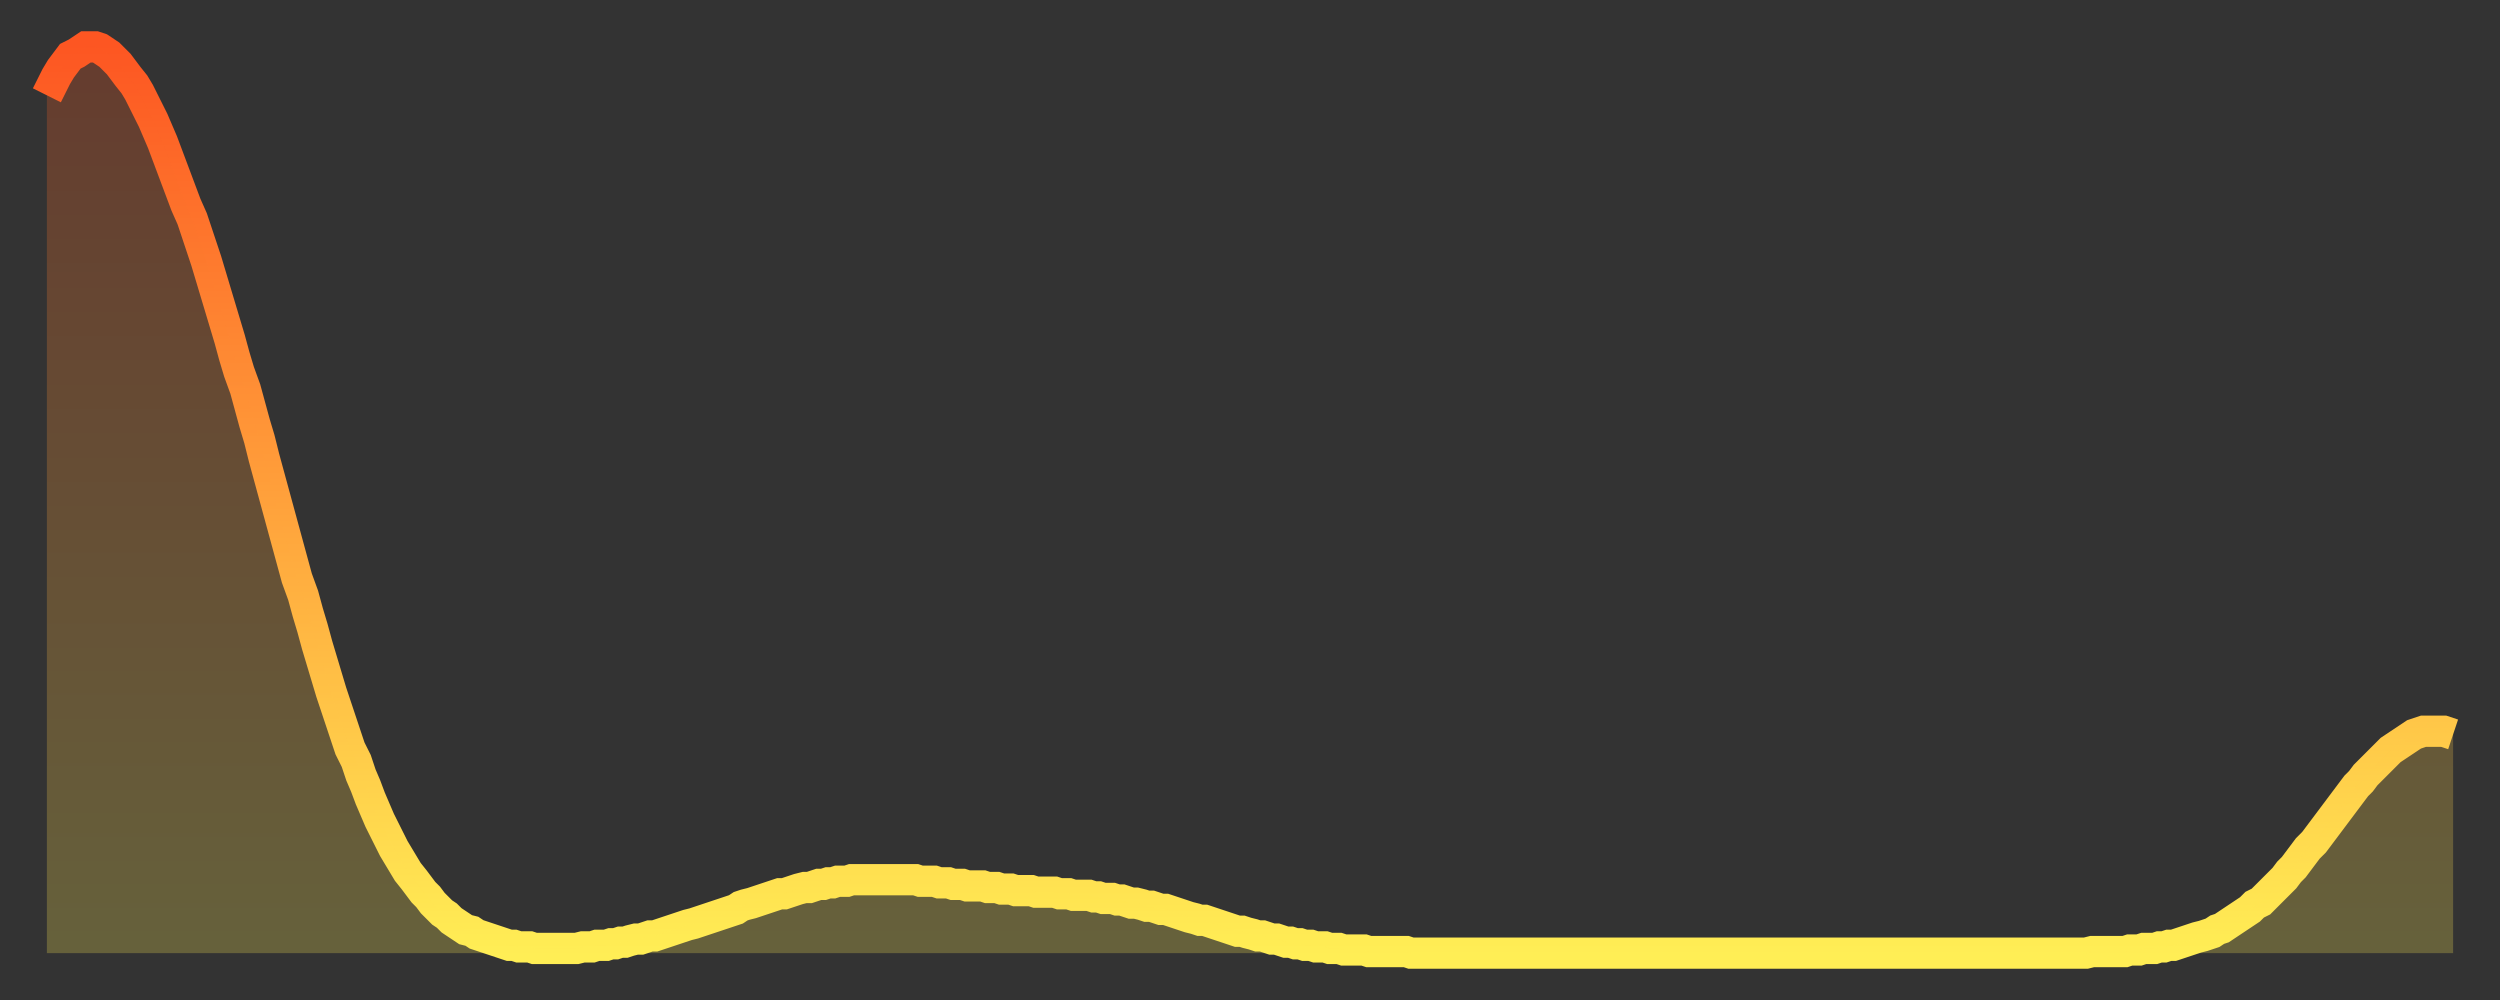
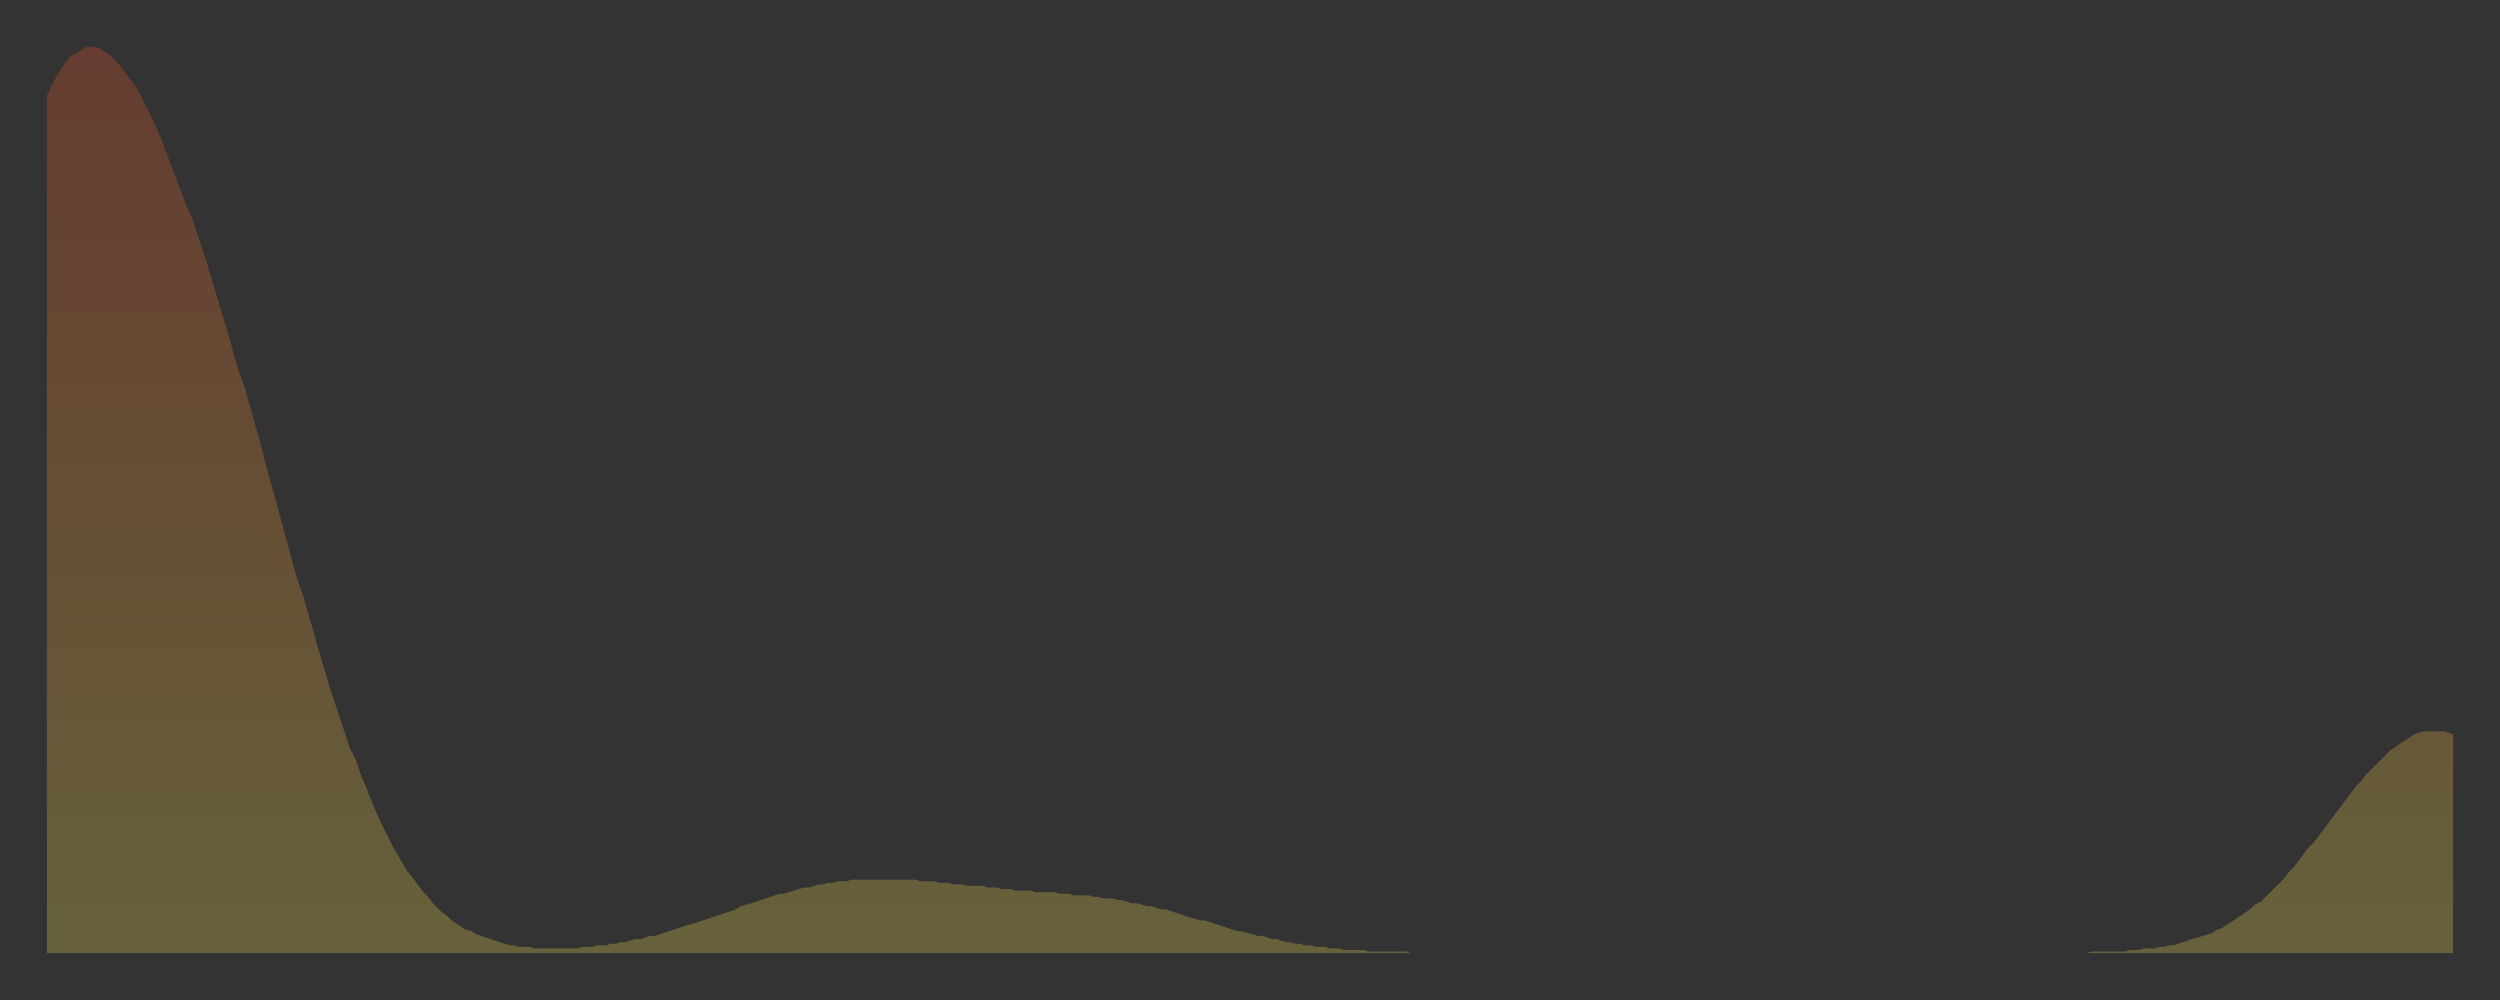
<svg xmlns="http://www.w3.org/2000/svg" baseProfile="full" height="64" version="1.1" width="160">
  <rect width="100%" height="100%" fill="#333333" stroke="none" />
  <defs>
    <linearGradient id="id1513782" x1="0" x2="0" y1="0" y2="1">
      <stop offset="0%" stop-color="#fd5622" />
      <stop offset="50%" stop-color="#ffa13b" />
      <stop offset="100%" stop-color="#ffee55" />
    </linearGradient>
  </defs>
  <g transform="translate(3,3)">
    <g>
-       <path d="M 0.0 3.1 0.3 2.5 0.6 1.9 0.9 1.4 1.2 1.0 1.5 0.6 1.9 0.4 2.2 0.2 2.5 0.0 2.8 0.0 3.1 0.0 3.4 0.1 3.7 0.3 4.0 0.5 4.3 0.8 4.6 1.1 4.9 1.5 5.2 1.9 5.6 2.4 5.9 2.9 6.2 3.5 6.5 4.1 6.8 4.7 7.1 5.4 7.4 6.1 7.7 6.9 8.0 7.7 8.3 8.5 8.6 9.3 8.9 10.1 9.3 11.0 9.6 11.9 9.9 12.8 10.2 13.7 10.5 14.7 10.8 15.7 11.1 16.7 11.4 17.7 11.7 18.7 12.0 19.8 12.3 20.8 12.7 21.9 13.0 23.0 13.3 24.1 13.6 25.1 13.9 26.3 14.2 27.4 14.5 28.5 14.8 29.6 15.1 30.7 15.4 31.8 15.7 32.9 16.0 34.0 16.4 35.1 16.7 36.2 17.0 37.2 17.3 38.3 17.6 39.3 17.9 40.3 18.2 41.3 18.5 42.2 18.8 43.1 19.1 44.0 19.4 44.9 19.8 45.7 20.1 46.6 20.4 47.3 20.7 48.1 21.0 48.8 21.3 49.5 21.6 50.1 21.9 50.7 22.2 51.3 22.5 51.8 22.8 52.3 23.1 52.8 23.5 53.3 23.8 53.7 24.1 54.1 24.4 54.4 24.7 54.8 25.0 55.1 25.3 55.4 25.6 55.6 25.9 55.9 26.2 56.1 26.5 56.3 26.8 56.5 27.2 56.6 27.5 56.8 27.8 56.9 28.1 57.0 28.4 57.1 28.7 57.2 29.0 57.3 29.3 57.4 29.6 57.5 29.9 57.5 30.2 57.6 30.6 57.6 30.9 57.6 31.2 57.7 31.5 57.7 31.8 57.7 32.1 57.7 32.4 57.7 32.7 57.7 33.0 57.7 33.3 57.7 33.6 57.7 33.9 57.7 34.3 57.6 34.6 57.6 34.9 57.6 35.2 57.5 35.5 57.5 35.8 57.5 36.1 57.4 36.4 57.4 36.7 57.3 37.0 57.3 37.3 57.2 37.7 57.1 38.0 57.1 38.3 57.0 38.6 56.9 38.9 56.9 39.2 56.8 39.5 56.7 39.8 56.6 40.1 56.5 40.4 56.4 40.7 56.3 41.0 56.2 41.4 56.1 41.7 56.0 42.0 55.9 42.3 55.8 42.6 55.7 42.9 55.6 43.2 55.5 43.5 55.4 43.8 55.3 44.1 55.2 44.4 55.0 44.7 54.9 45.1 54.8 45.4 54.7 45.7 54.6 46.0 54.5 46.3 54.4 46.6 54.3 46.9 54.2 47.2 54.2 47.5 54.1 47.8 54.0 48.1 53.9 48.5 53.8 48.8 53.8 49.1 53.7 49.4 53.6 49.7 53.6 50.0 53.5 50.3 53.5 50.6 53.4 50.9 53.4 51.2 53.4 51.5 53.3 51.8 53.3 52.2 53.3 52.5 53.3 52.8 53.3 53.1 53.3 53.4 53.3 53.7 53.3 54.0 53.3 54.3 53.3 54.6 53.3 54.9 53.3 55.2 53.3 55.6 53.3 55.9 53.4 56.2 53.4 56.5 53.4 56.8 53.4 57.1 53.5 57.4 53.5 57.7 53.5 58.0 53.6 58.3 53.6 58.6 53.6 58.9 53.7 59.3 53.7 59.6 53.7 59.9 53.7 60.2 53.8 60.5 53.8 60.8 53.8 61.1 53.9 61.4 53.9 61.7 53.9 62.0 54.0 62.3 54.0 62.6 54.0 63.0 54.0 63.3 54.1 63.6 54.1 63.9 54.1 64.2 54.1 64.5 54.1 64.8 54.2 65.1 54.2 65.4 54.2 65.7 54.3 66.0 54.3 66.4 54.3 66.7 54.3 67.0 54.4 67.3 54.4 67.6 54.5 67.9 54.5 68.2 54.5 68.5 54.6 68.8 54.6 69.1 54.7 69.4 54.8 69.7 54.8 70.1 54.9 70.4 55.0 70.7 55.0 71.0 55.1 71.3 55.2 71.6 55.2 71.9 55.3 72.2 55.4 72.5 55.5 72.8 55.6 73.1 55.7 73.5 55.8 73.8 55.9 74.1 55.9 74.4 56.0 74.7 56.1 75.0 56.2 75.3 56.3 75.6 56.4 75.9 56.5 76.2 56.6 76.5 56.6 76.8 56.7 77.2 56.8 77.5 56.9 77.8 56.9 78.1 57.0 78.4 57.1 78.7 57.1 79.0 57.2 79.3 57.3 79.6 57.3 79.9 57.4 80.2 57.4 80.5 57.5 80.9 57.5 81.2 57.6 81.5 57.6 81.8 57.6 82.1 57.7 82.4 57.7 82.7 57.7 83.0 57.8 83.3 57.8 83.6 57.8 83.9 57.8 84.3 57.8 84.6 57.9 84.9 57.9 85.2 57.9 85.5 57.9 85.8 57.9 86.1 57.9 86.4 57.9 86.7 57.9 87.0 57.9 87.3 58.0 87.6 58.0 88.0 58.0 88.3 58.0 88.6 58.0 88.9 58.0 89.2 58.0 89.5 58.0 89.8 58.0 90.1 58.0 90.4 58.0 90.7 58.0 91.0 58.0 91.4 58.0 91.7 58.0 92.0 58.0 92.3 58.0 92.6 58.0 92.9 58.0 93.2 58.0 93.5 58.0 93.8 58.0 94.1 58.0 94.4 58.0 94.7 58.0 95.1 58.0 95.4 58.0 95.7 58.0 96.0 58.0 96.3 58.0 96.6 58.0 96.9 58.0 97.2 58.0 97.5 58.0 97.8 58.0 98.1 58.0 98.4 58.0 98.8 58.0 99.1 58.0 99.4 58.0 99.7 58.0 100.0 58.0 100.3 58.0 100.6 58.0 100.9 58.0 101.2 58.0 101.5 58.0 101.8 58.0 102.2 58.0 102.5 58.0 102.8 58.0 103.1 58.0 103.4 58.0 103.7 58.0 104.0 58.0 104.3 58.0 104.6 58.0 104.9 58.0 105.2 58.0 105.5 58.0 105.9 58.0 106.2 58.0 106.5 58.0 106.8 58.0 107.1 58.0 107.4 58.0 107.7 58.0 108.0 58.0 108.3 58.0 108.6 58.0 108.9 58.0 109.3 58.0 109.6 58.0 109.9 58.0 110.2 58.0 110.5 58.0 110.8 58.0 111.1 58.0 111.4 58.0 111.7 58.0 112.0 58.0 112.3 58.0 112.6 58.0 113.0 58.0 113.3 58.0 113.6 58.0 113.9 58.0 114.2 58.0 114.5 58.0 114.8 58.0 115.1 58.0 115.4 58.0 115.7 58.0 116.0 58.0 116.3 58.0 116.7 58.0 117.0 58.0 117.3 58.0 117.6 58.0 117.9 58.0 118.2 58.0 118.5 58.0 118.8 58.0 119.1 58.0 119.4 58.0 119.7 58.0 120.1 58.0 120.4 58.0 120.7 58.0 121.0 58.0 121.3 58.0 121.6 58.0 121.9 58.0 122.2 58.0 122.5 58.0 122.8 58.0 123.1 58.0 123.4 58.0 123.8 58.0 124.1 58.0 124.4 58.0 124.7 58.0 125.0 58.0 125.3 58.0 125.6 58.0 125.9 58.0 126.2 58.0 126.5 58.0 126.8 58.0 127.2 58.0 127.5 58.0 127.8 58.0 128.1 58.0 128.4 58.0 128.7 58.0 129.0 58.0 129.3 58.0 129.6 58.0 129.9 58.0 130.2 58.0 130.5 58.0 130.9 57.9 131.2 57.9 131.5 57.9 131.8 57.9 132.1 57.9 132.4 57.9 132.7 57.9 133.0 57.9 133.3 57.8 133.6 57.8 133.9 57.8 134.2 57.7 134.6 57.7 134.9 57.7 135.2 57.6 135.5 57.6 135.8 57.5 136.1 57.5 136.4 57.4 136.7 57.3 137.0 57.2 137.3 57.1 137.6 57.0 138.0 56.9 138.3 56.8 138.6 56.7 138.9 56.5 139.2 56.4 139.5 56.2 139.8 56.0 140.1 55.8 140.4 55.6 140.7 55.4 141.0 55.2 141.3 54.9 141.7 54.7 142.0 54.4 142.3 54.1 142.6 53.8 142.9 53.5 143.2 53.2 143.5 52.8 143.8 52.5 144.1 52.1 144.4 51.7 144.7 51.3 145.1 50.9 145.4 50.5 145.7 50.1 146.0 49.7 146.3 49.3 146.6 48.9 146.9 48.5 147.2 48.1 147.5 47.7 147.8 47.3 148.1 47.0 148.4 46.6 148.8 46.2 149.1 45.9 149.4 45.6 149.7 45.3 150.0 45.0 150.3 44.8 150.6 44.6 150.9 44.4 151.2 44.2 151.5 44.0 151.8 43.9 152.1 43.8 152.5 43.8 152.8 43.8 153.1 43.8 153.4 43.8 153.7 43.9 154.0 44.0" fill="none" id="graph-curve" opacity="1" stroke="url(#id1513782)" stroke-width="2" />
      <path d="M 0 58 L 0.0 3.1 0.3 2.5 0.6 1.9 0.9 1.4 1.2 1.0 1.5 0.6 1.9 0.4 2.2 0.2 2.5 0.0 2.8 0.0 3.1 0.0 3.4 0.1 3.7 0.3 4.0 0.5 4.3 0.8 4.6 1.1 4.9 1.5 5.2 1.9 5.6 2.4 5.9 2.9 6.2 3.5 6.5 4.1 6.8 4.7 7.1 5.4 7.4 6.1 7.7 6.9 8.0 7.7 8.3 8.5 8.6 9.3 8.9 10.1 9.3 11.0 9.6 11.9 9.9 12.8 10.2 13.7 10.5 14.7 10.8 15.7 11.1 16.7 11.4 17.7 11.7 18.7 12.0 19.8 12.3 20.8 12.7 21.9 13.0 23.0 13.3 24.1 13.6 25.1 13.9 26.3 14.2 27.4 14.5 28.5 14.8 29.6 15.1 30.7 15.4 31.8 15.7 32.9 16.0 34.0 16.4 35.1 16.7 36.2 17.0 37.2 17.3 38.3 17.6 39.3 17.9 40.3 18.2 41.3 18.5 42.2 18.8 43.1 19.1 44.0 19.4 44.9 19.8 45.7 20.1 46.6 20.4 47.3 20.7 48.1 21.0 48.8 21.3 49.5 21.6 50.1 21.9 50.7 22.2 51.3 22.5 51.8 22.8 52.3 23.1 52.8 23.5 53.3 23.8 53.7 24.1 54.1 24.4 54.4 24.7 54.8 25.0 55.1 25.3 55.4 25.6 55.6 25.9 55.9 26.2 56.1 26.5 56.3 26.8 56.5 27.2 56.6 27.5 56.8 27.8 56.9 28.1 57.0 28.4 57.1 28.7 57.2 29.0 57.3 29.3 57.4 29.6 57.5 29.9 57.5 30.2 57.6 30.6 57.6 30.9 57.6 31.2 57.7 31.5 57.7 31.8 57.7 32.1 57.7 32.4 57.7 32.7 57.7 33.0 57.7 33.3 57.7 33.6 57.7 33.9 57.7 34.3 57.6 34.6 57.6 34.9 57.6 35.2 57.5 35.5 57.5 35.8 57.5 36.1 57.4 36.4 57.4 36.7 57.3 37.0 57.3 37.3 57.2 37.7 57.1 38.0 57.1 38.3 57.0 38.6 56.9 38.9 56.9 39.2 56.8 39.5 56.7 39.8 56.6 40.1 56.5 40.4 56.4 40.7 56.3 41.0 56.2 41.4 56.1 41.7 56.0 42.0 55.9 42.3 55.8 42.6 55.7 42.9 55.6 43.2 55.5 43.5 55.4 43.8 55.3 44.1 55.2 44.4 55.0 44.7 54.9 45.1 54.8 45.4 54.7 45.7 54.6 46.0 54.5 46.3 54.4 46.6 54.3 46.9 54.2 47.2 54.2 47.5 54.1 47.8 54.0 48.1 53.9 48.5 53.8 48.8 53.8 49.1 53.7 49.4 53.6 49.7 53.6 50.0 53.5 50.3 53.5 50.6 53.4 50.9 53.4 51.2 53.4 51.5 53.3 51.8 53.3 52.2 53.3 52.5 53.3 52.8 53.3 53.1 53.3 53.4 53.3 53.7 53.3 54.0 53.3 54.3 53.3 54.6 53.3 54.9 53.3 55.2 53.3 55.6 53.3 55.9 53.4 56.2 53.4 56.5 53.4 56.8 53.4 57.1 53.5 57.4 53.5 57.7 53.5 58.0 53.6 58.3 53.6 58.6 53.6 58.9 53.7 59.3 53.7 59.6 53.7 59.9 53.7 60.2 53.8 60.5 53.8 60.8 53.8 61.1 53.9 61.4 53.9 61.7 53.9 62.0 54.0 62.3 54.0 62.6 54.0 63.0 54.0 63.3 54.1 63.6 54.1 63.9 54.1 64.2 54.1 64.5 54.1 64.8 54.2 65.1 54.2 65.4 54.2 65.7 54.3 66.0 54.3 66.4 54.3 66.7 54.3 67.0 54.4 67.3 54.4 67.6 54.5 67.9 54.5 68.2 54.5 68.5 54.6 68.8 54.6 69.1 54.7 69.4 54.8 69.7 54.8 70.1 54.9 70.4 55.0 70.7 55.0 71.0 55.1 71.3 55.2 71.6 55.2 71.9 55.3 72.2 55.4 72.5 55.5 72.8 55.6 73.1 55.7 73.5 55.8 73.8 55.9 74.1 55.9 74.4 56.0 74.7 56.1 75.0 56.2 75.3 56.3 75.6 56.4 75.9 56.5 76.2 56.6 76.5 56.6 76.8 56.7 77.2 56.8 77.5 56.9 77.8 56.9 78.1 57.0 78.4 57.1 78.7 57.1 79.0 57.2 79.3 57.3 79.6 57.3 79.9 57.4 80.2 57.4 80.5 57.5 80.9 57.5 81.2 57.6 81.5 57.6 81.8 57.6 82.1 57.7 82.4 57.7 82.7 57.7 83.0 57.8 83.3 57.8 83.6 57.8 83.9 57.8 84.3 57.8 84.6 57.9 84.9 57.9 85.2 57.9 85.5 57.9 85.8 57.9 86.1 57.9 86.4 57.9 86.7 57.9 87.0 57.9 87.3 58.0 87.6 58.0 88.0 58.0 88.3 58.0 88.6 58.0 88.9 58.0 89.2 58.0 89.5 58.0 89.8 58.0 90.1 58.0 90.4 58.0 90.7 58.0 91.0 58.0 91.4 58.0 91.7 58.0 92.0 58.0 92.3 58.0 92.6 58.0 92.9 58.0 93.2 58.0 93.5 58.0 93.8 58.0 94.1 58.0 94.4 58.0 94.7 58.0 95.1 58.0 95.4 58.0 95.7 58.0 96.0 58.0 96.3 58.0 96.6 58.0 96.9 58.0 97.2 58.0 97.5 58.0 97.8 58.0 98.1 58.0 98.4 58.0 98.8 58.0 99.1 58.0 99.4 58.0 99.7 58.0 100.0 58.0 100.3 58.0 100.6 58.0 100.9 58.0 101.2 58.0 101.5 58.0 101.8 58.0 102.2 58.0 102.5 58.0 102.8 58.0 103.1 58.0 103.4 58.0 103.7 58.0 104.0 58.0 104.3 58.0 104.6 58.0 104.9 58.0 105.2 58.0 105.5 58.0 105.9 58.0 106.2 58.0 106.5 58.0 106.8 58.0 107.1 58.0 107.4 58.0 107.7 58.0 108.0 58.0 108.3 58.0 108.6 58.0 108.9 58.0 109.3 58.0 109.6 58.0 109.9 58.0 110.2 58.0 110.5 58.0 110.8 58.0 111.1 58.0 111.4 58.0 111.7 58.0 112.0 58.0 112.3 58.0 112.6 58.0 113.0 58.0 113.3 58.0 113.6 58.0 113.9 58.0 114.2 58.0 114.5 58.0 114.8 58.0 115.1 58.0 115.4 58.0 115.7 58.0 116.0 58.0 116.3 58.0 116.7 58.0 117.0 58.0 117.3 58.0 117.6 58.0 117.9 58.0 118.2 58.0 118.5 58.0 118.8 58.0 119.1 58.0 119.4 58.0 119.7 58.0 120.1 58.0 120.4 58.0 120.7 58.0 121.0 58.0 121.3 58.0 121.6 58.0 121.9 58.0 122.2 58.0 122.5 58.0 122.8 58.0 123.1 58.0 123.4 58.0 123.8 58.0 124.1 58.0 124.4 58.0 124.7 58.0 125.0 58.0 125.3 58.0 125.6 58.0 125.9 58.0 126.2 58.0 126.5 58.0 126.8 58.0 127.2 58.0 127.5 58.0 127.8 58.0 128.1 58.0 128.4 58.0 128.7 58.0 129.0 58.0 129.3 58.0 129.6 58.0 129.9 58.0 130.2 58.0 130.5 58.0 130.9 57.9 131.2 57.9 131.5 57.9 131.8 57.9 132.1 57.9 132.4 57.9 132.7 57.9 133.0 57.9 133.3 57.8 133.6 57.8 133.9 57.8 134.2 57.7 134.6 57.7 134.9 57.7 135.2 57.6 135.5 57.6 135.8 57.5 136.1 57.5 136.4 57.4 136.7 57.3 137.0 57.2 137.3 57.1 137.6 57.0 138.0 56.9 138.3 56.8 138.6 56.7 138.9 56.5 139.2 56.4 139.5 56.2 139.8 56.0 140.1 55.8 140.4 55.6 140.7 55.4 141.0 55.2 141.3 54.9 141.7 54.7 142.0 54.4 142.3 54.1 142.6 53.8 142.9 53.5 143.2 53.2 143.5 52.8 143.8 52.5 144.1 52.1 144.4 51.7 144.7 51.3 145.1 50.9 145.4 50.5 145.7 50.1 146.0 49.7 146.3 49.3 146.6 48.9 146.9 48.5 147.2 48.1 147.5 47.7 147.8 47.3 148.1 47.0 148.4 46.6 148.8 46.2 149.1 45.9 149.4 45.6 149.7 45.3 150.0 45.0 150.3 44.8 150.6 44.6 150.9 44.4 151.2 44.2 151.5 44.0 151.8 43.9 152.1 43.8 152.5 43.8 152.8 43.8 153.1 43.8 153.4 43.8 153.7 43.9 154.0 44.0 154 58" fill="url(#id1513782)" fill-opacity=".25" id="graph-shadow" />
    </g>
  </g>
</svg>